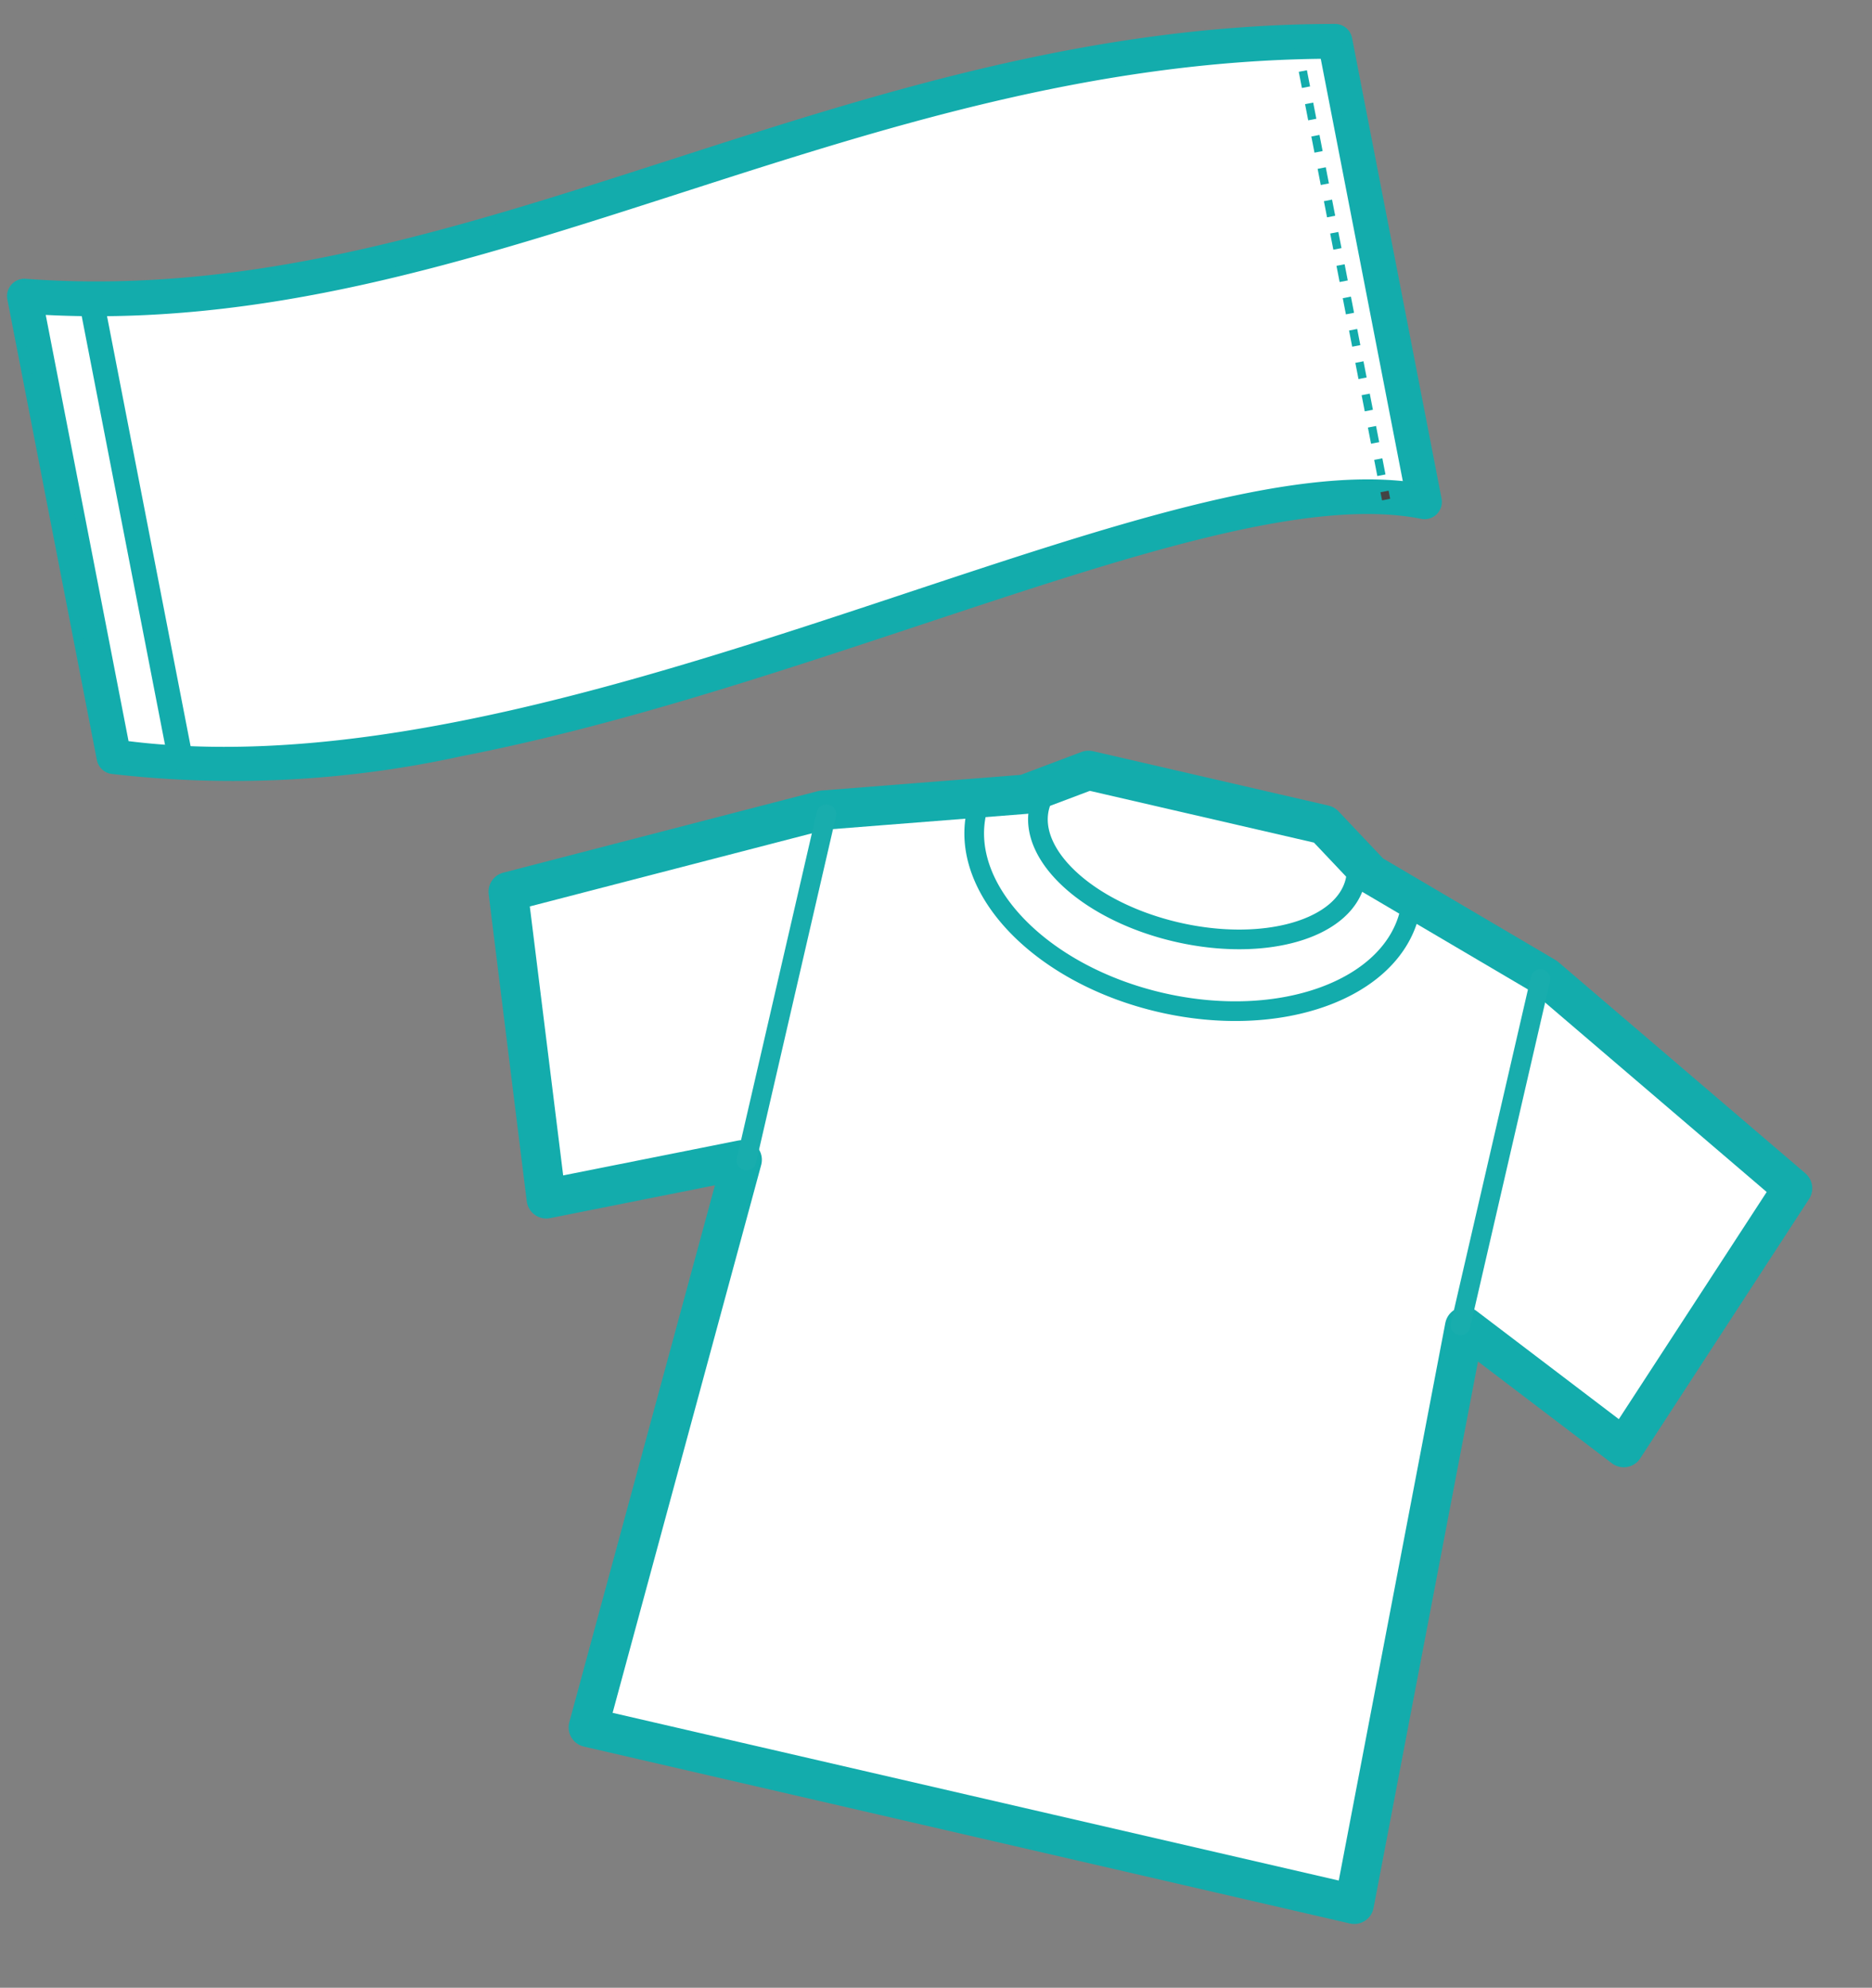
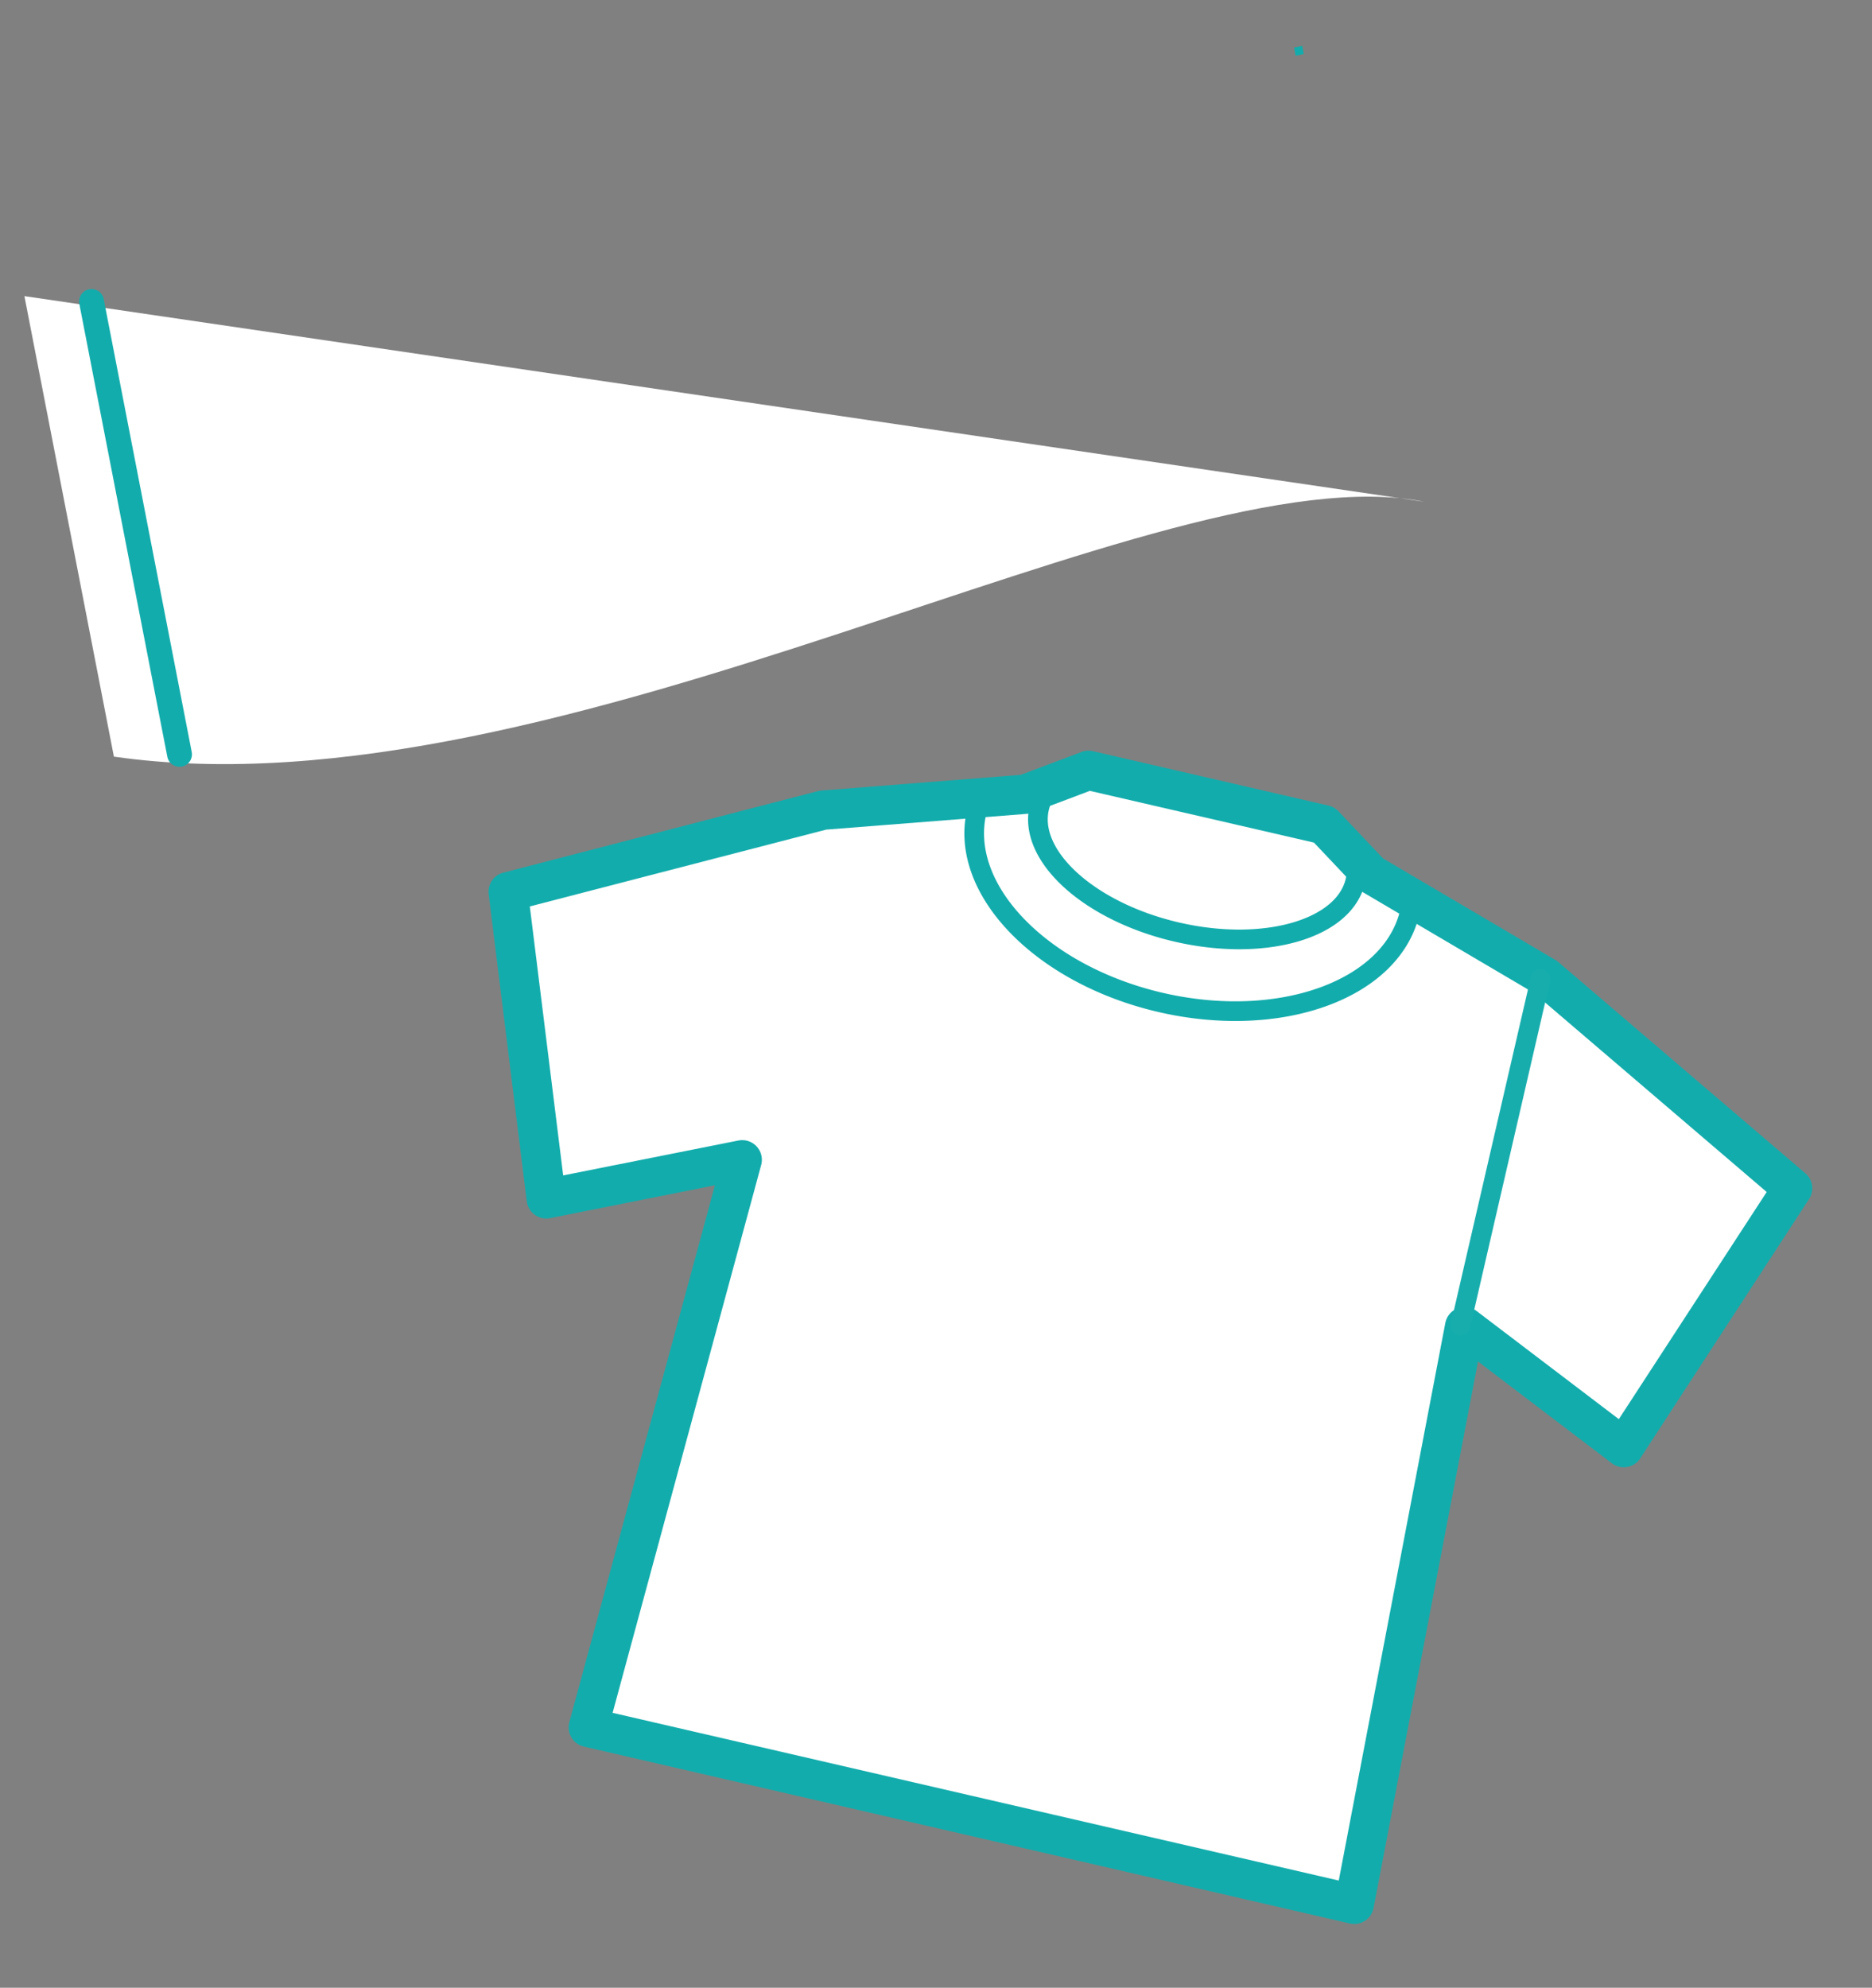
<svg xmlns="http://www.w3.org/2000/svg" width="95.203" height="101.056" viewBox="0 0 95.203 101.056">
  <rect x="0" y="0" width="95.203" height="101.056" fill="#808080" stroke="none" />
  <g id="ico_item_set" transform="translate(-1071.659 -857.885)">
    <g id="グループ_2161" data-name="グループ 2161" transform="translate(1071.918 871.197) rotate(-11)">
-       <path id="パス_3" data-name="パス 3" d="M2378.9,392.115c-12.616-5.172-46.122,7.56-67.9,0V368.265c21.779,5.945,43.222-4.777,67.9,0Z" transform="translate(-2310.368 -366.367)" fill="#fff" />
-       <path id="パス_5" data-name="パス 5" d="M2328.205,395.1a53.774,53.774,0,0,1-17.531-2.5.632.632,0,0,1-.425-.6V368.147a.632.632,0,0,1,.8-.609c11.045,3.014,21.935,1.705,33.465.32,10.946-1.316,22.264-2.677,34.389-.33a.633.633,0,0,1,.512.62V392a.63.63,0,0,1-.871.585c-5.49-2.25-15.1-1.007-26.237.432C2344.54,394.016,2336.189,395.1,2328.205,395.1Zm-16.691-3.552c11.836,3.938,27.123,1.962,40.629.216,10.762-1.391,20.127-2.6,26.007-.668v-22.42c-11.739-2.172-22.793-.845-33.486.441-11.381,1.369-22.145,2.662-33.15-.144Z" transform="translate(-2310.25 -366.25)" fill="#13acac" stroke="#13acac" stroke-width="0.5" />
+       <path id="パス_3" data-name="パス 3" d="M2378.9,392.115c-12.616-5.172-46.122,7.56-67.9,0V368.265Z" transform="translate(-2310.368 -366.367)" fill="#fff" />
      <path id="パス_6" data-name="パス 6" d="M2314.794,393.559a.632.632,0,0,1-.632-.632V369.473a.632.632,0,1,1,1.264,0v23.454A.633.633,0,0,1,2314.794,393.559Z" transform="translate(-2310.864 -366.656)" fill="#13acac" />
      <rect id="長方形_44" data-name="長方形 44" width="0.421" height="0.421" transform="translate(66.427 1.812)" fill="#13acac" />
-       <path id="パス_7" data-name="パス 7" d="M2389.473,390.828h-.422v-.837h.422Zm0-1.675h-.422v-.837h.422Zm0-1.675h-.422v-.837h.422Zm0-1.674h-.422v-.838h.422Zm0-1.675h-.422v-.838h.422Zm0-1.675h-.422v-.838h.422Zm0-1.675h-.422v-.838h.422Zm0-1.675h-.422v-.837h.422Zm0-1.675h-.422v-.837h.422Zm0-1.675h-.422v-.837h.422Zm0-1.675h-.422v-.837h.422Zm0-1.674h-.422v-.838h.422Zm0-1.675h-.422v-.838h.422Z" transform="translate(-2322.624 -366.822)" fill="#13acac" />
-       <rect id="長方形_45" data-name="長方形 45" width="0.421" height="0.421" transform="translate(66.427 24.844)" fill="#444" />
    </g>
    <g id="グループ_1632" data-name="グループ 1632" transform="translate(-103.131 -294.248) rotate(13)">
      <g id="グループ_1630" data-name="グループ 1630" transform="translate(1439.233 884.041)">
        <path id="合体_2" data-name="合体 2" d="M33.211,53.131H13.527l1.136-29.878L5.4,27.429,0,12.651,14.663,5.01l9.836-3.1L27.369,0h12.3l2.87,1.906,9.837,3.1,14.662,7.641-5.4,14.778L52.37,23.253l1.135,29.878Z" fill="#fff" stroke="#13acac" stroke-linecap="round" stroke-linejoin="round" stroke-width="2" />
-         <path id="パス_3142" data-name="パス 3142" d="M1,0V18.071" transform="translate(13.881 5.169)" fill="none" stroke="#18adad" stroke-linecap="round" stroke-width="1" />
        <path id="パス_3144" data-name="パス 3144" d="M1,0V18.071" transform="translate(51.151 5.169)" fill="none" stroke="#18adad" stroke-linecap="round" stroke-width="1" />
      </g>
      <path id="交差_1" data-name="交差 1" d="M0,3.336a4.839,4.839,0,0,1,.059-.756L2.2,1.906,5.067,0h12.3l2.87,1.906,2.323.733a4.834,4.834,0,0,1,.05.7c0,4.049-5.061,7.332-11.3,7.332S0,7.386,0,3.336Z" transform="translate(1461.534 884.041)" fill="none" stroke="#13acac" stroke-width="1" />
      <path id="交差_2" data-name="交差 2" d="M0,2.42A2.753,2.753,0,0,1,.342,1.109L2.012,0h12.3l1.933,1.284A2.7,2.7,0,0,1,16.5,2.42C16.5,4.951,12.8,7,8.249,7S0,4.951,0,2.42Z" transform="translate(1464.589 884.041)" fill="none" stroke="#13acac" stroke-width="1" />
    </g>
  </g>
</svg>